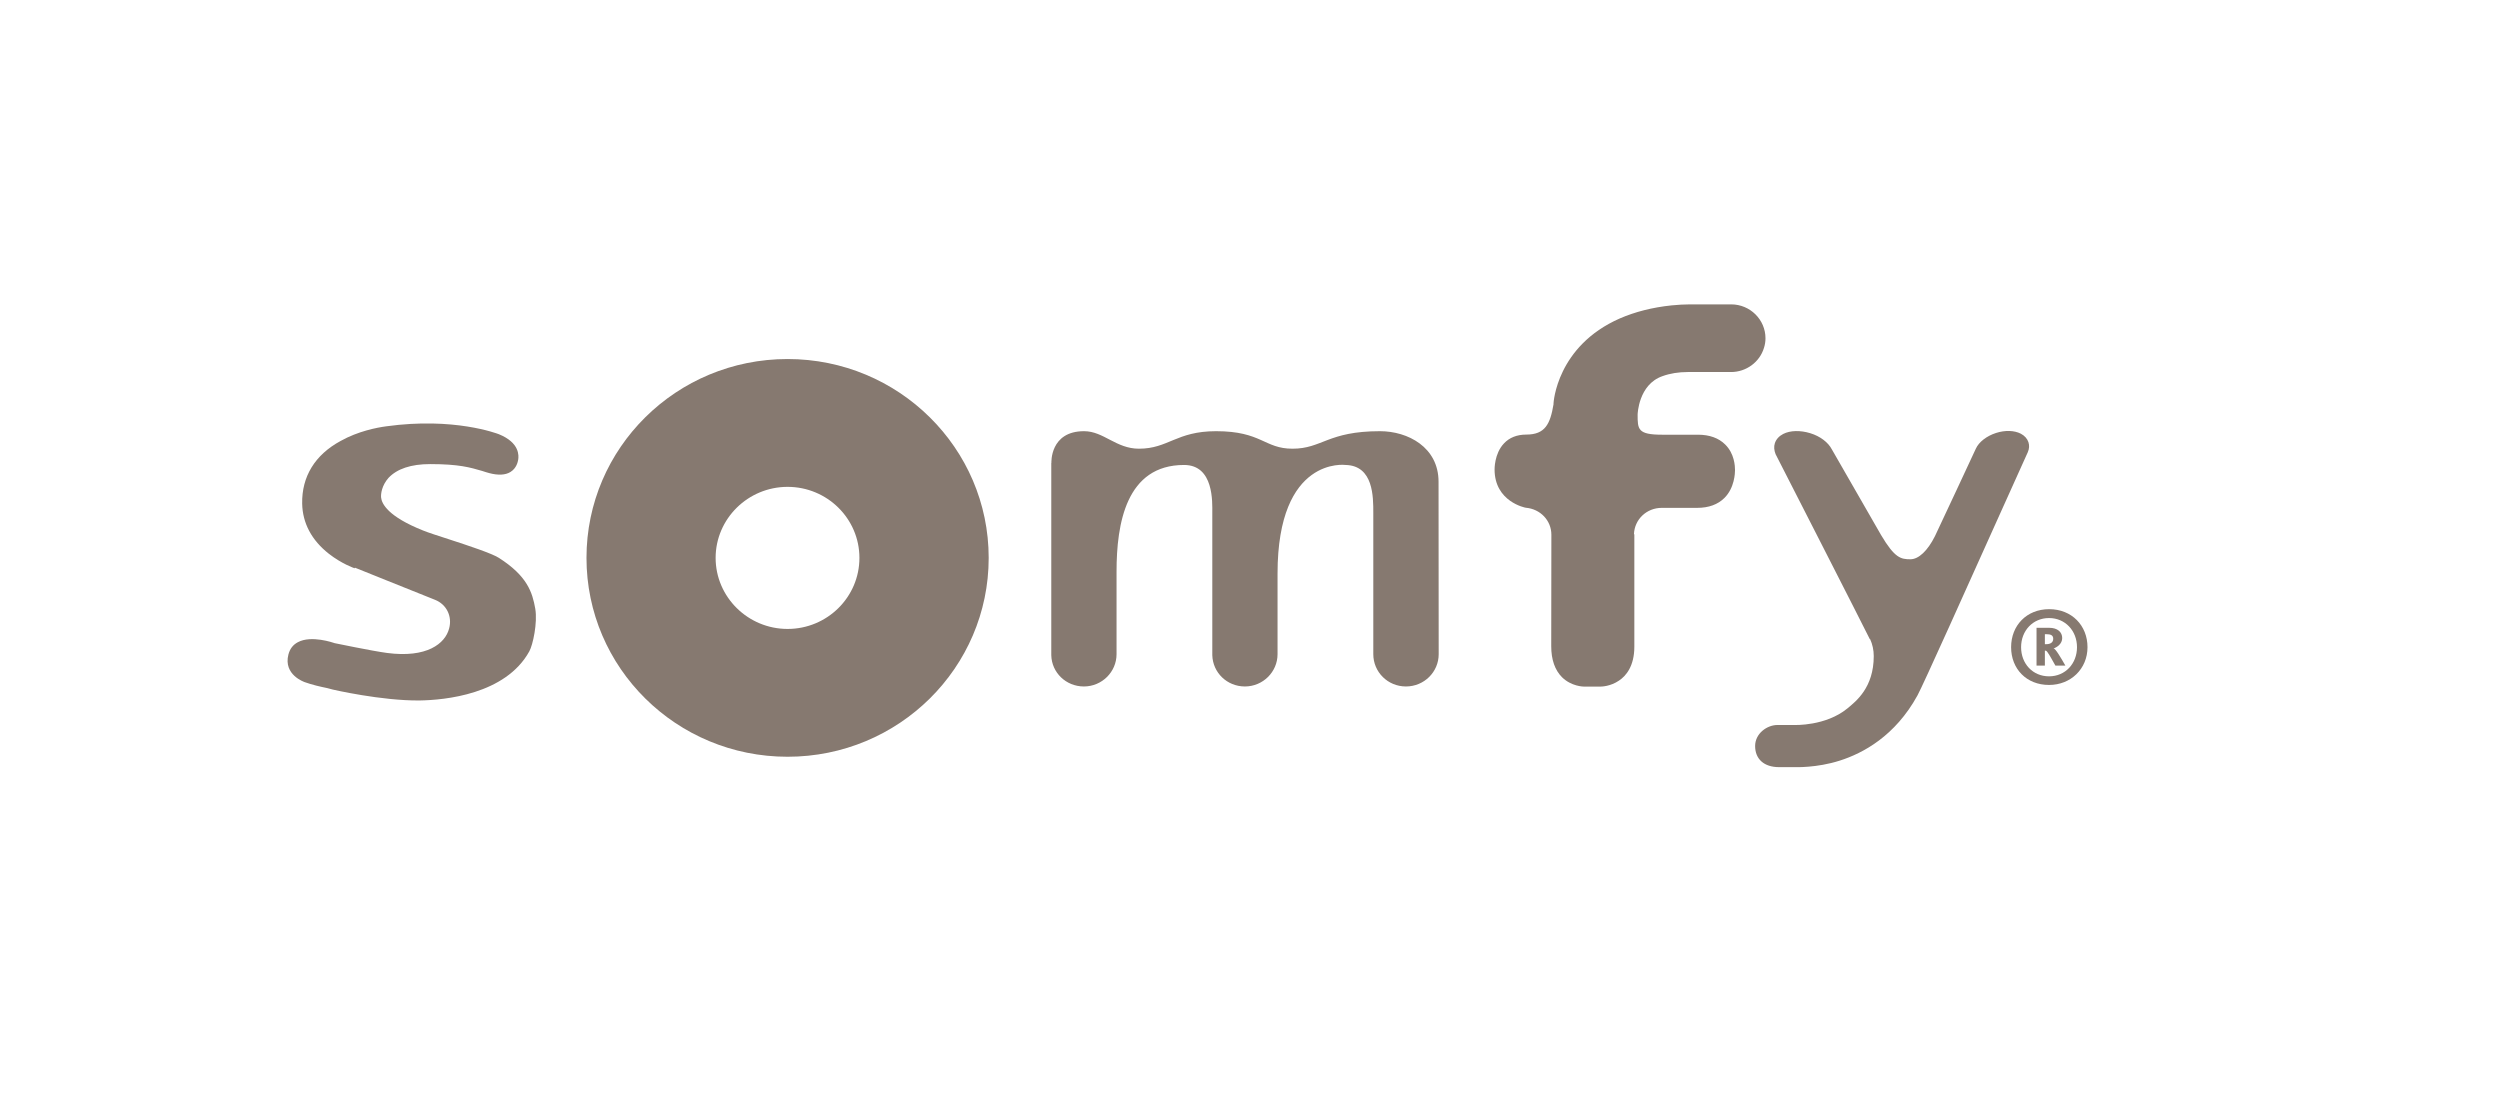
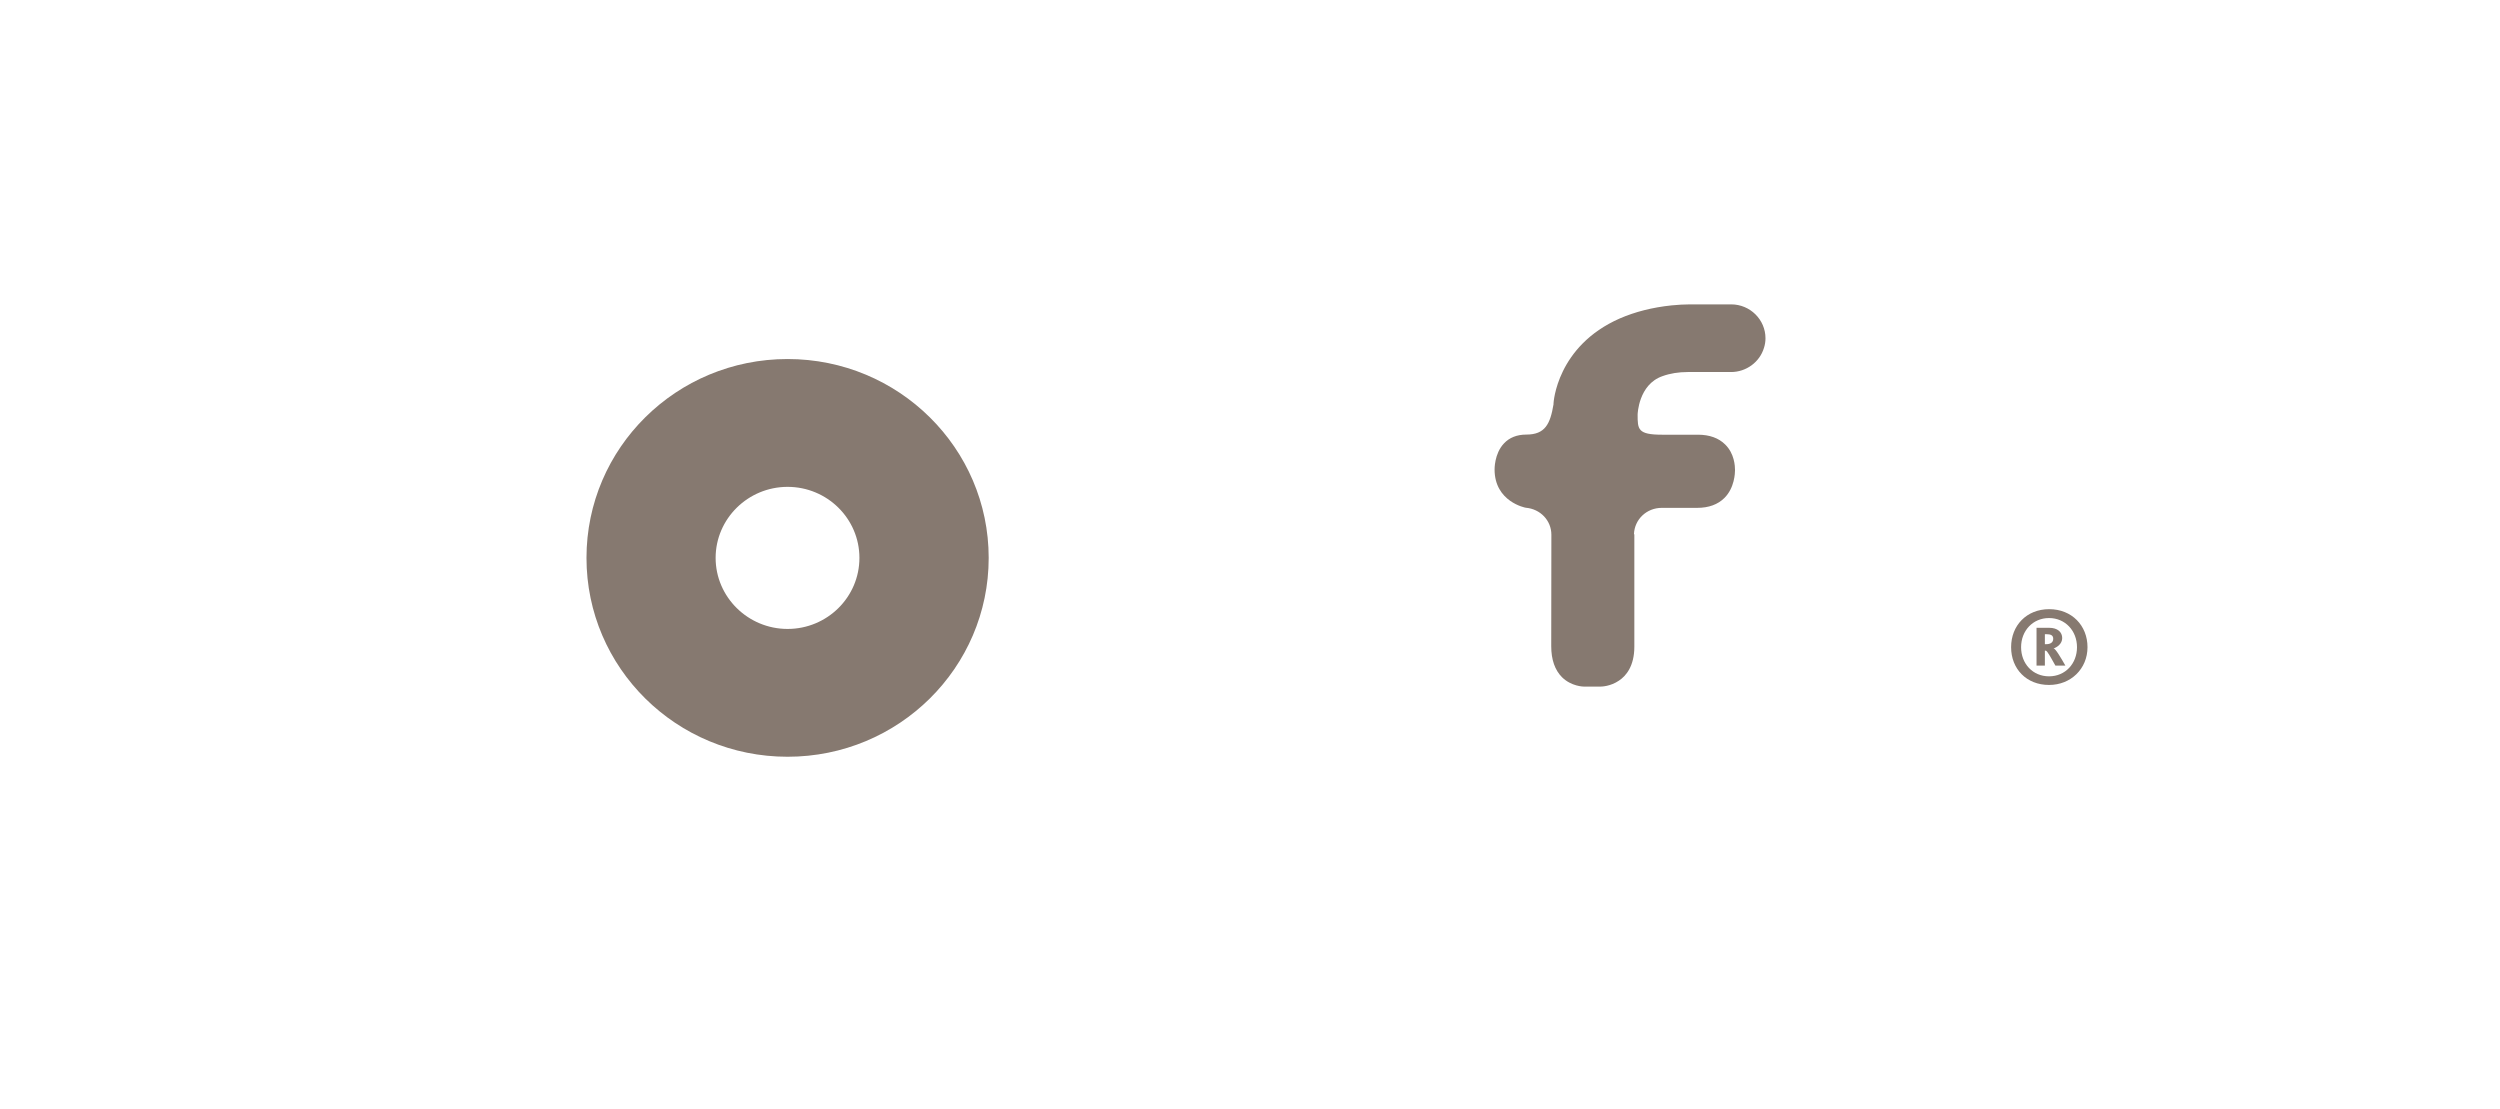
<svg xmlns="http://www.w3.org/2000/svg" width="160" height="71" viewBox="0 0 160 71" fill="none">
-   <path d="M22.714 36.33C22.714 36.33 23.702 36.722 24.722 37.138L27.838 38.387C28.575 38.675 28.955 39.443 28.745 40.22C28.494 41.196 27.312 42.125 24.77 41.789C23.759 41.653 21.411 41.156 21.387 41.156H21.403C21.346 41.14 19.93 40.636 19.064 41.1C18.748 41.268 18.554 41.524 18.457 41.893C18.125 43.197 19.485 43.646 19.493 43.654C19.978 43.83 20.513 43.95 20.942 44.038L21.306 44.134C21.306 44.134 24.414 44.854 26.851 44.83C28.453 44.806 32.355 44.446 33.877 41.684C34.103 41.276 34.411 39.859 34.257 38.955C34.071 37.914 33.755 36.866 31.918 35.697C31.456 35.409 30.007 34.929 28.729 34.513C28.057 34.296 27.409 34.088 27.077 33.952C24.827 33.056 24.43 32.239 24.39 31.839C24.366 31.607 24.438 31.063 24.867 30.582C25.41 30.006 26.3 29.702 27.53 29.702C29.384 29.702 30.096 29.918 30.865 30.142C31.011 30.19 31.157 30.238 31.311 30.278C31.885 30.43 32.347 30.406 32.67 30.206C33.059 29.966 33.14 29.558 33.164 29.422C33.205 29.174 33.27 28.333 31.926 27.789C31.812 27.749 29.06 26.684 24.722 27.284C24.115 27.364 22.917 27.597 21.8 28.221C20.157 29.11 19.307 30.502 19.339 32.231C19.363 33.48 19.946 34.577 21.047 35.441C21.864 36.081 22.666 36.361 22.698 36.37" fill="#867970" />
  <path d="M50.405 22.978C43.29 22.978 37.535 28.669 37.535 35.705C37.535 42.741 43.29 48.432 50.405 48.432C57.52 48.432 63.276 42.733 63.276 35.705C63.276 28.677 57.512 22.978 50.405 22.978ZM50.405 40.252C47.872 40.252 45.8 38.211 45.8 35.705C45.8 33.2 47.872 31.159 50.405 31.159C52.939 31.159 55.003 33.192 55.003 35.705C55.003 38.219 52.939 40.252 50.405 40.252Z" fill="#867970" />
-   <path d="M67.29 29.622C67.29 29.622 67.185 27.596 69.379 27.596C70.633 27.596 71.427 28.717 72.892 28.717C74.778 28.717 75.28 27.596 77.829 27.596C80.751 27.596 80.913 28.717 82.718 28.717C84.621 28.717 84.969 27.596 88.32 27.596C90.1 27.596 92.067 28.621 92.067 30.83C92.067 33.848 92.076 41.812 92.076 41.868C92.076 43.005 91.145 43.934 89.979 43.934C88.814 43.934 87.891 43.005 87.891 41.868V32.823C87.891 31.815 87.907 29.798 86.118 29.758C86.118 29.758 81.763 29.165 81.763 36.706C81.763 36.826 81.763 41.828 81.763 41.868C81.763 43.005 80.824 43.934 79.675 43.934C78.525 43.934 77.619 43.045 77.587 41.932V32.823C77.587 32.159 77.7 29.758 75.781 29.758C72.074 29.758 71.459 33.504 71.459 36.586V41.868C71.459 43.005 70.52 43.934 69.371 43.934C68.221 43.934 67.307 43.045 67.282 41.932V29.622H67.29Z" fill="#867970" />
  <path d="M104.573 34.192C104.606 33.24 105.383 32.503 106.354 32.503H108.62C109.357 32.503 109.94 32.287 110.361 31.871C111.016 31.223 111.041 30.262 111.041 30.086C111.041 29.838 111.008 29.029 110.409 28.445C109.997 28.037 109.414 27.821 108.669 27.821H106.37C104.808 27.821 104.808 27.468 104.808 26.532C104.808 26.516 104.857 24.611 106.395 24.075C106.88 23.898 107.431 23.81 108.013 23.81H110.79C111.753 23.81 112.619 23.178 112.894 22.265C112.959 22.065 112.991 21.857 112.991 21.649C112.991 20.456 112.004 19.48 110.798 19.48C110.757 19.48 108.151 19.48 108.151 19.48C107.787 19.48 107.398 19.504 106.985 19.544C105.747 19.672 104.638 19.96 103.675 20.377C99.62 22.154 99.425 25.788 99.425 25.82V25.876C99.215 27.132 98.891 27.813 97.685 27.813C97.086 27.813 96.6 28.005 96.252 28.381C95.629 29.037 95.653 30.046 95.653 30.062V30.046C95.653 32.111 97.62 32.495 97.653 32.495C98.583 32.575 99.288 33.312 99.288 34.224C99.288 34.272 99.279 38.907 99.279 41.356C99.279 42.221 99.514 42.885 99.968 43.341C100.567 43.934 101.344 43.942 101.368 43.942H102.428C102.493 43.942 103.068 43.934 103.618 43.557C104.063 43.261 104.598 42.637 104.598 41.388V34.192H104.573Z" fill="#867970" />
-   <path d="M119.686 40.9C119.839 41.236 119.92 41.604 119.92 41.989C119.92 44.014 118.779 44.886 118.229 45.343C116.836 46.479 114.861 46.399 114.837 46.399H113.761C113.081 46.399 112.328 46.951 112.328 47.744C112.328 48.584 112.903 49.097 113.858 49.097H114.837C114.894 49.097 116.27 49.153 117.743 48.68C119.232 48.208 121.296 47.103 122.721 44.502C123.061 43.886 125.999 37.338 128.144 32.567L129.779 28.941C129.877 28.717 129.885 28.501 129.82 28.301C129.747 28.077 129.577 27.885 129.334 27.757C128.913 27.541 128.322 27.524 127.748 27.709C127.149 27.901 126.647 28.285 126.453 28.717C126.436 28.773 124.008 33.952 123.838 34.312C123.369 35.249 122.794 35.793 122.268 35.793C121.653 35.793 121.264 35.721 120.382 34.232C120.317 34.12 117.662 29.486 117.241 28.765C117.006 28.309 116.488 27.917 115.857 27.725C115.226 27.532 114.578 27.541 114.125 27.773C113.858 27.909 113.671 28.117 113.591 28.365C113.518 28.581 113.542 28.829 113.639 29.069C113.663 29.117 119.33 40.204 119.669 40.908" fill="#867970" />
  <path d="M131.139 43.837C129.69 43.837 128.711 42.805 128.711 41.42C128.711 40.035 129.698 38.987 131.147 38.987C132.596 38.987 133.6 40.035 133.6 41.42C133.6 42.805 132.532 43.837 131.139 43.837ZM131.139 39.555C130.103 39.555 129.35 40.364 129.35 41.42C129.35 42.477 130.095 43.285 131.139 43.285C132.183 43.285 132.928 42.469 132.928 41.42C132.928 40.372 132.175 39.555 131.139 39.555ZM131.544 42.597C131.212 42.005 131.018 41.644 130.929 41.644H130.872V42.597H130.338V40.179H131.147C131.69 40.179 131.981 40.46 131.981 40.836C131.981 41.212 131.641 41.428 131.431 41.5C131.544 41.5 131.884 42.069 132.183 42.597H131.552H131.544ZM130.961 40.588H130.872V41.228H130.953C131.204 41.228 131.406 41.132 131.406 40.884C131.406 40.652 131.244 40.588 130.961 40.588Z" fill="#867970" />
</svg>